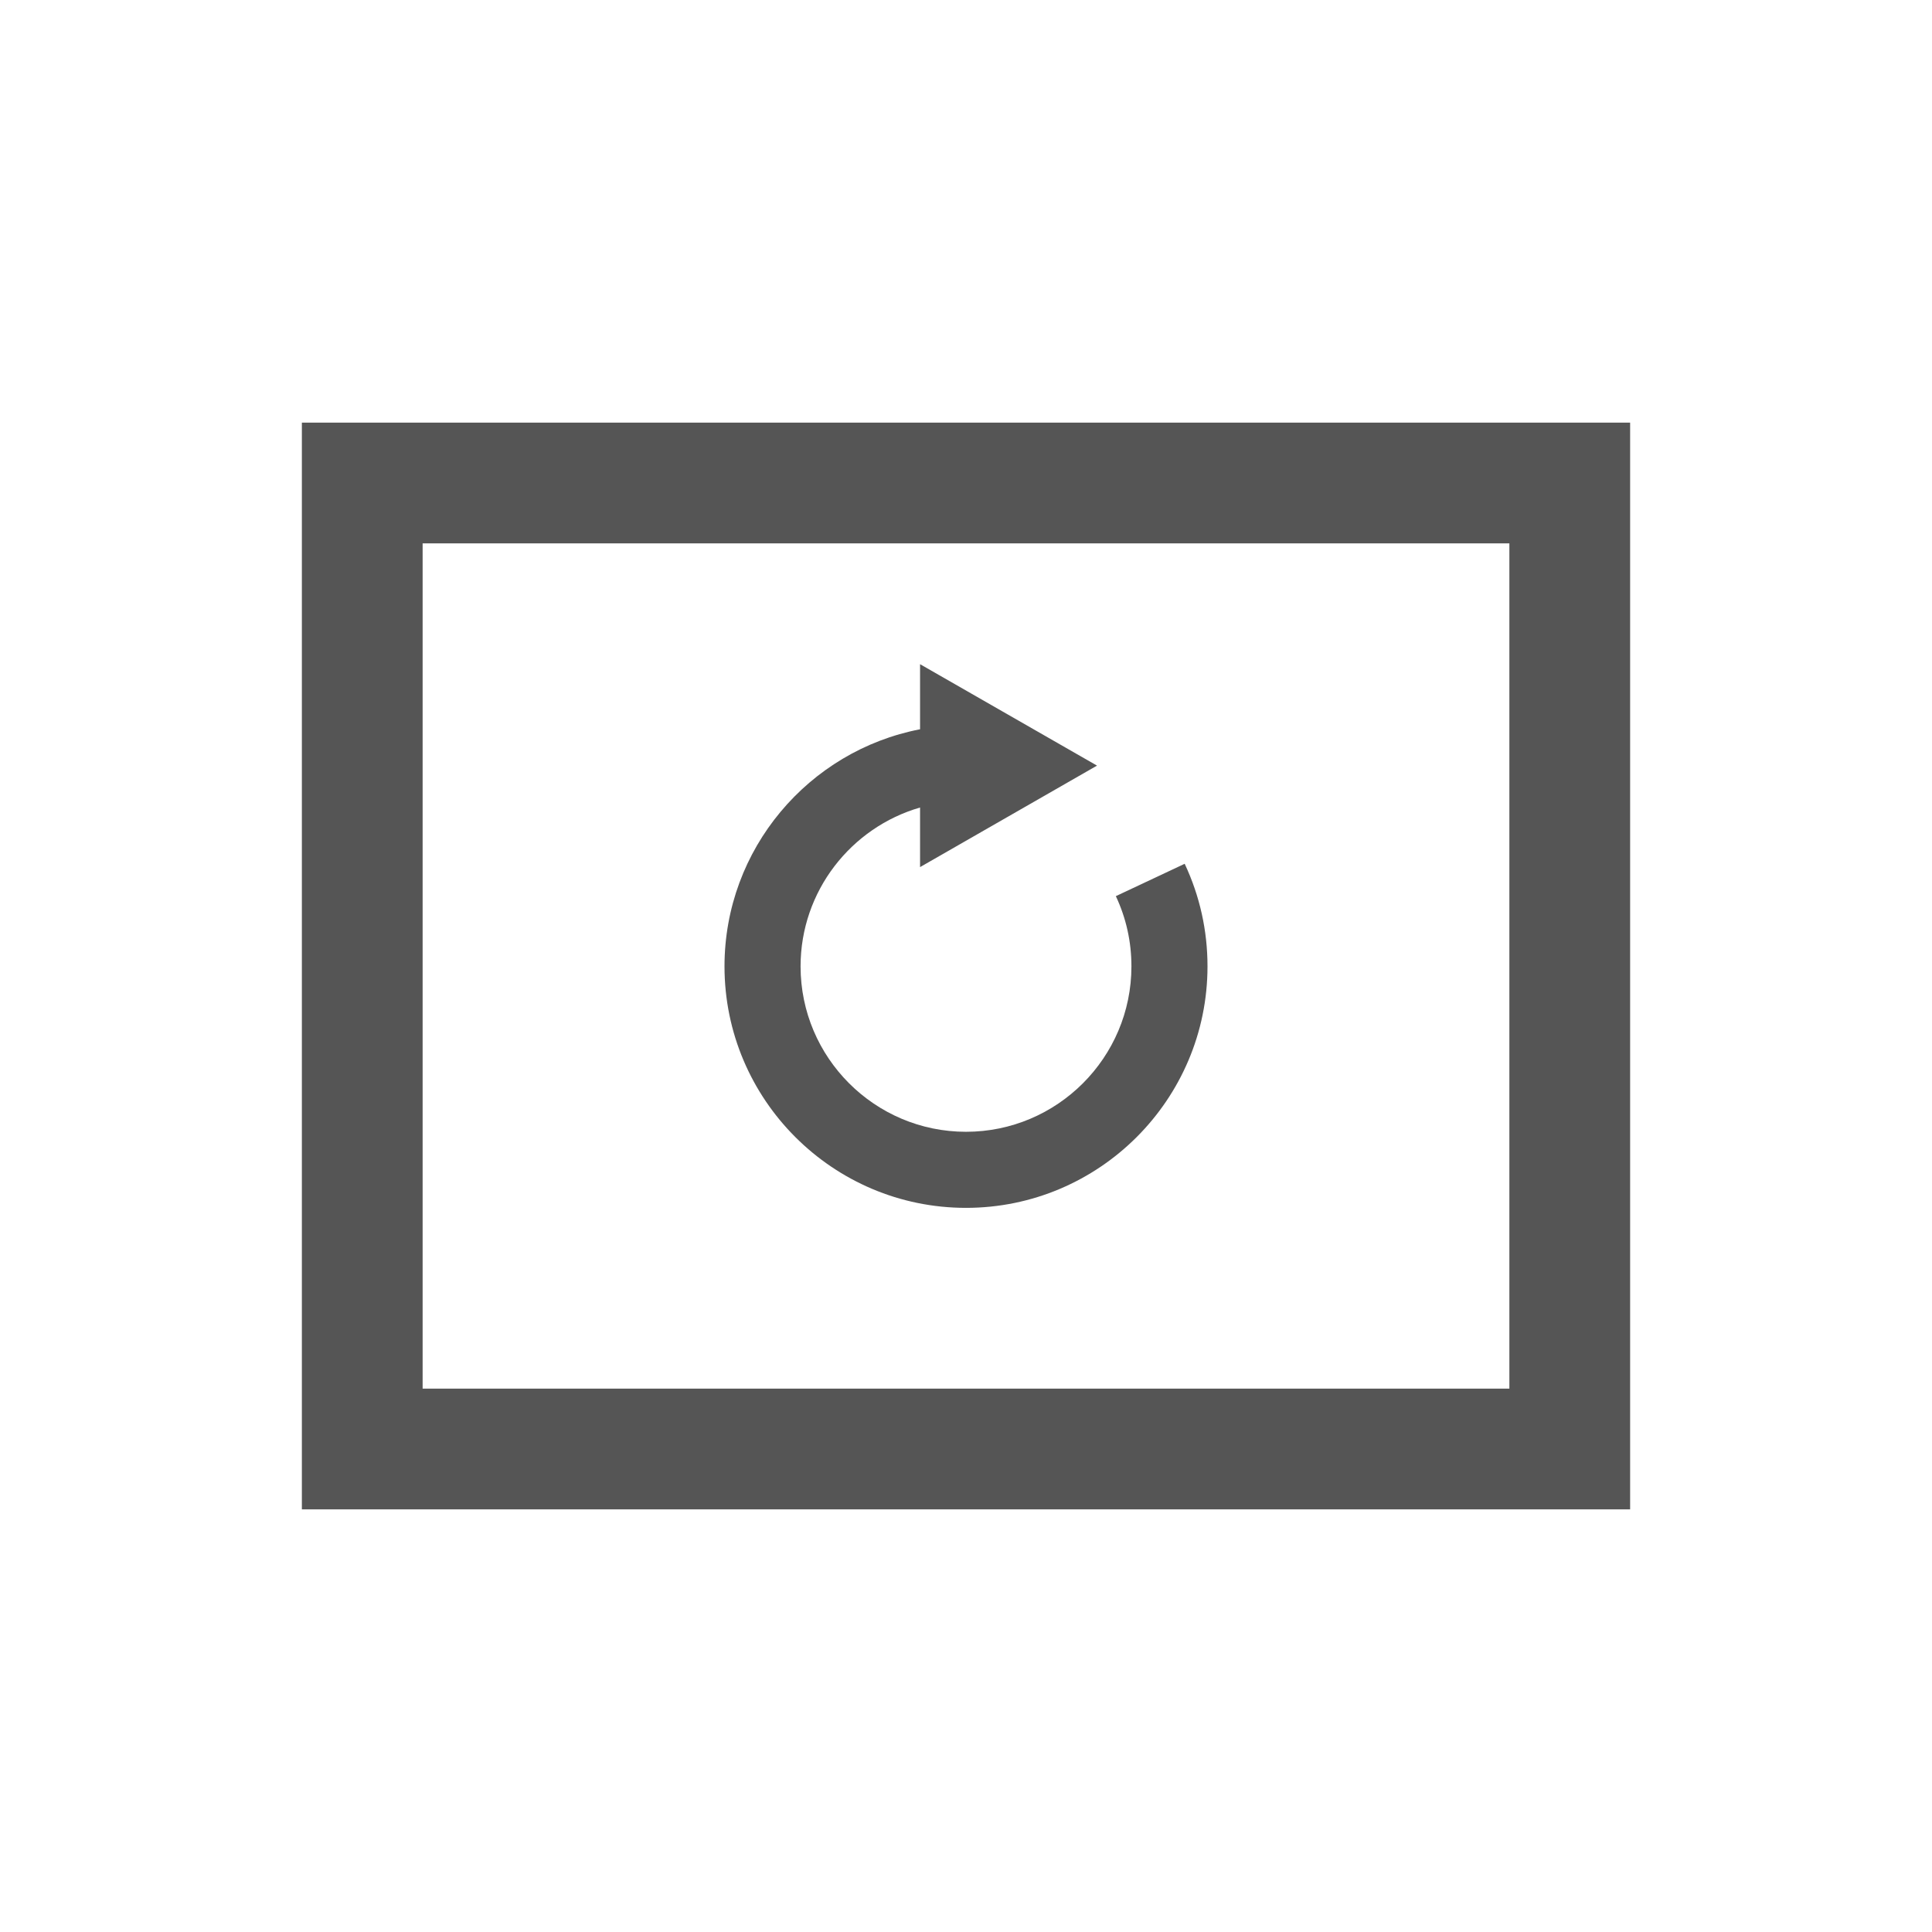
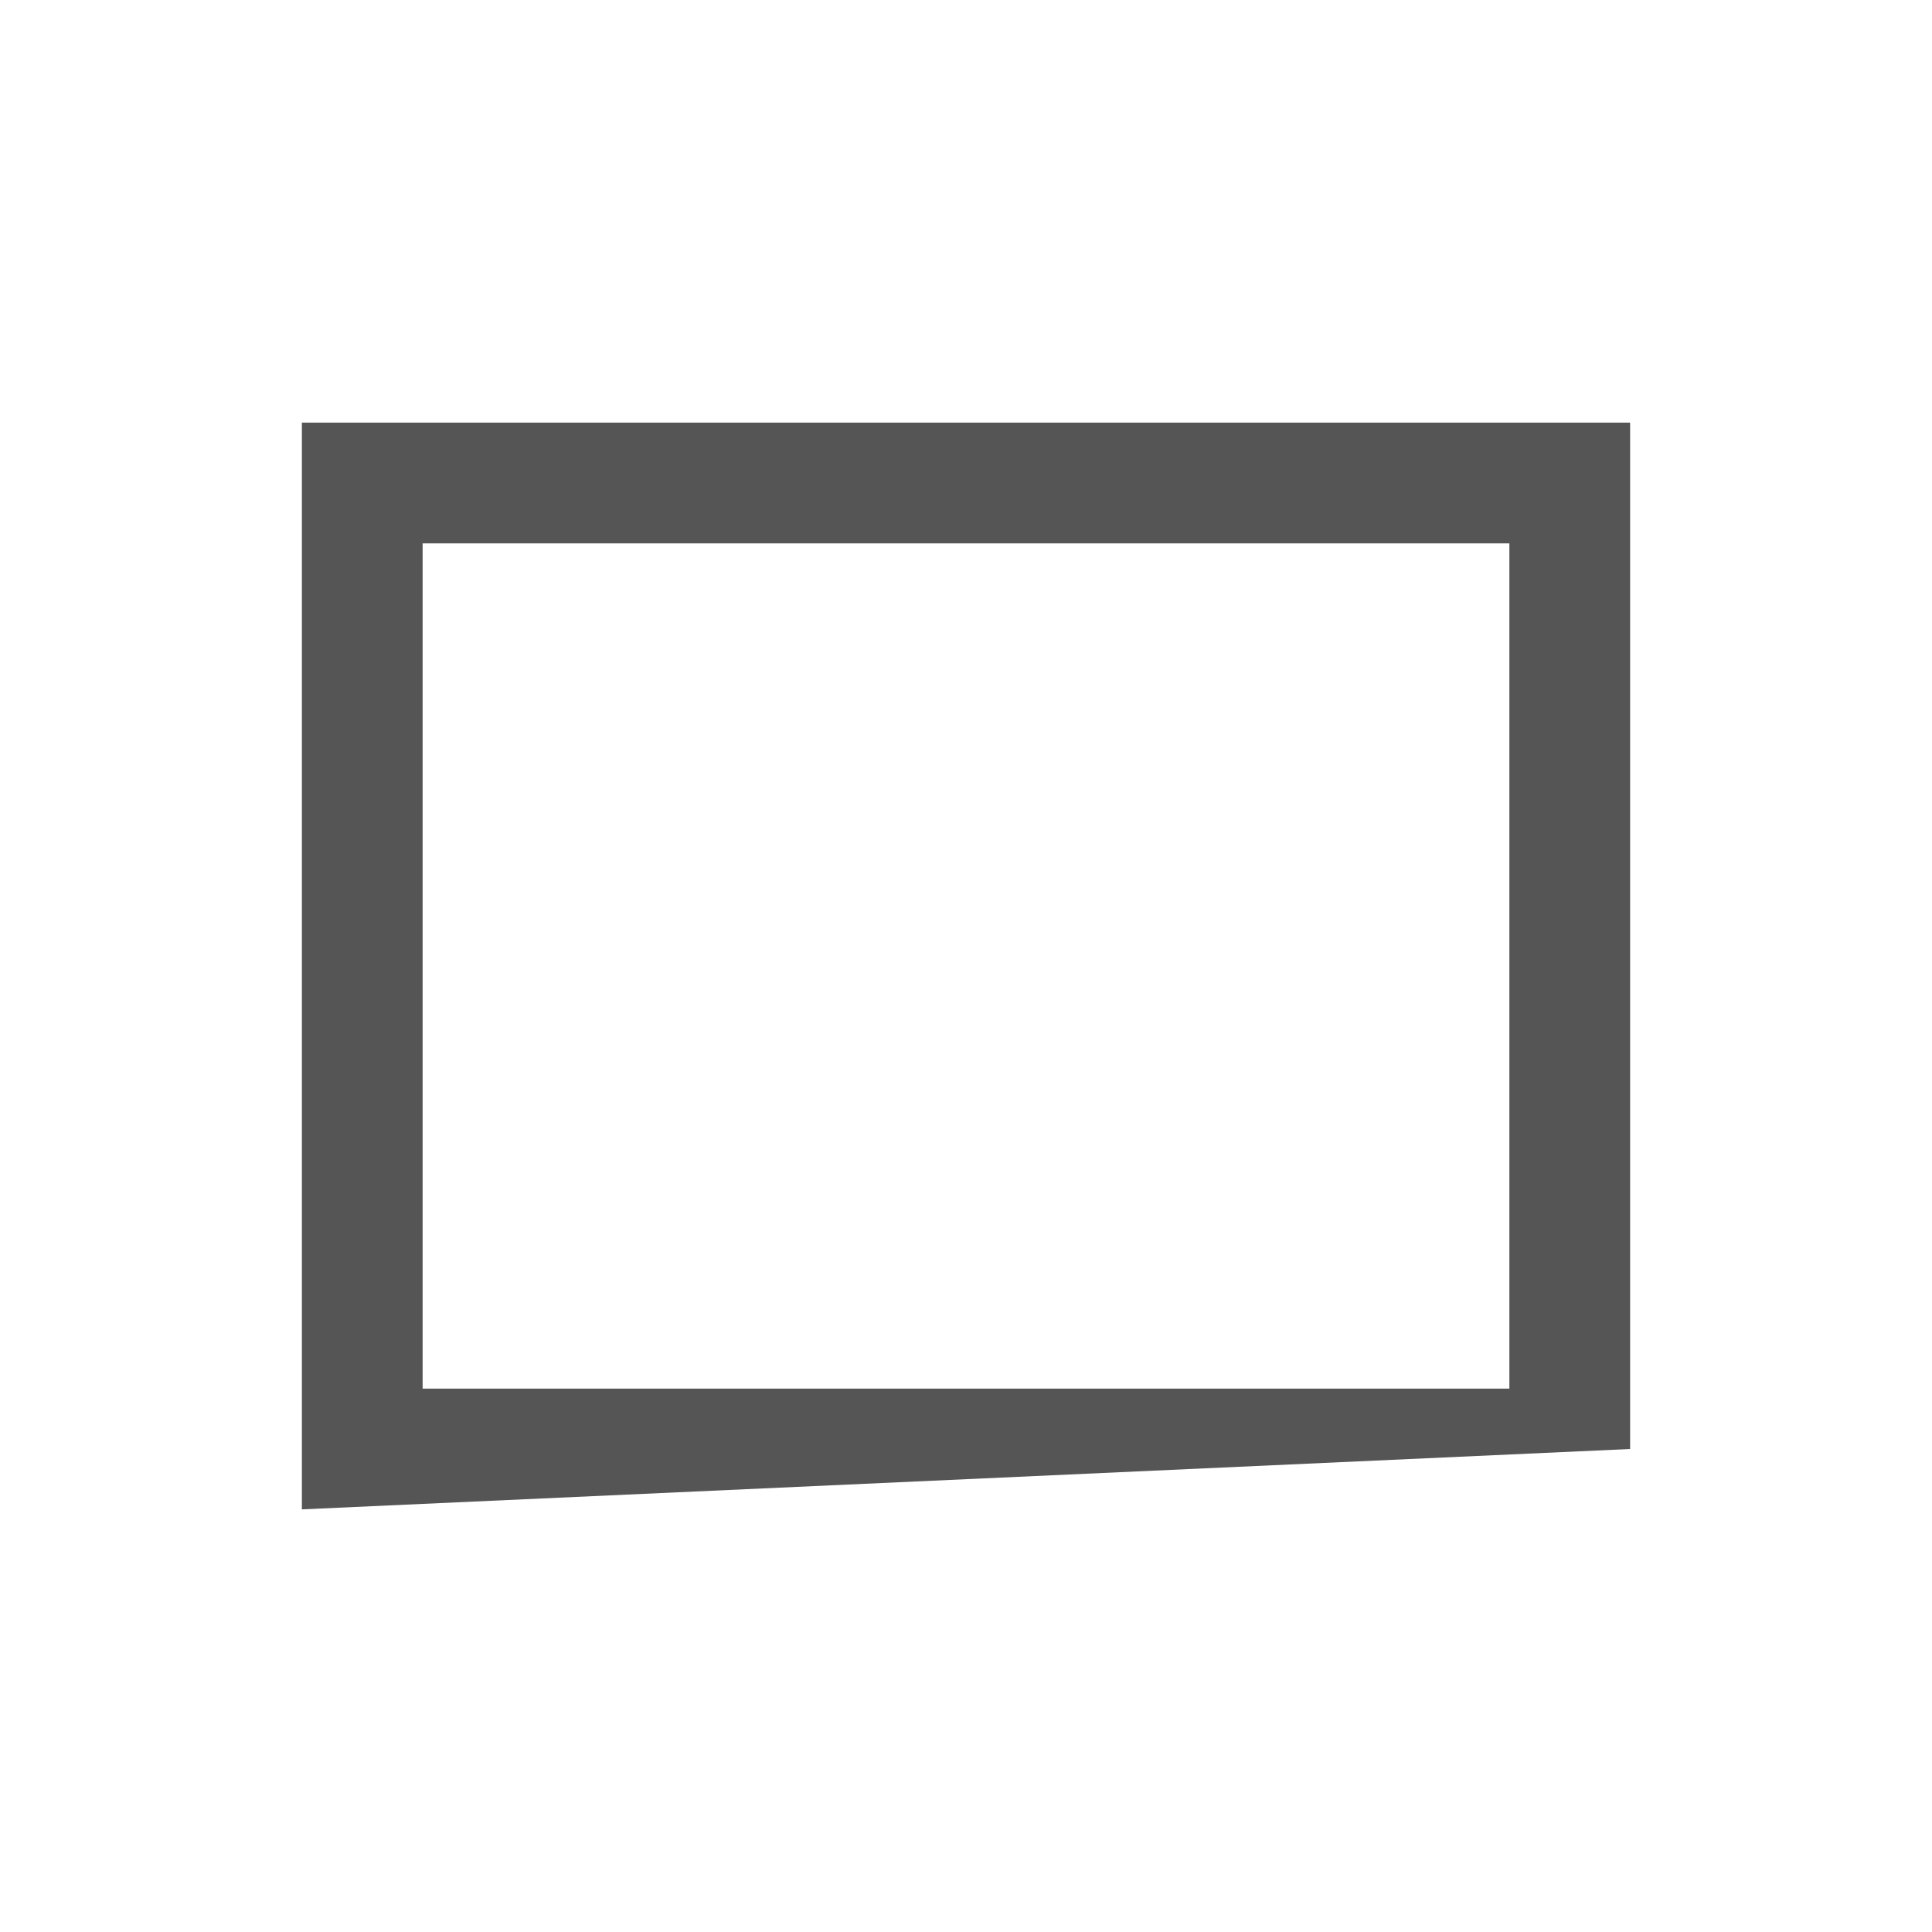
<svg xmlns="http://www.w3.org/2000/svg" width="32px" height="32px" viewBox="0 0 32 32" version="1.1">
  <title>32</title>
  <desc>Created with Sketch.</desc>
  <defs />
  <g id="Page-1" stroke="none" stroke-width="1" fill="none" fill-rule="evenodd">
    <g id="13-Hover-Boxes" transform="translate(-155, -96)" fill="#555555">
      <g id="Hover-Boxes-32x32" transform="translate(155, 96)">
-         <path d="M25,9 L7,9 L7,23 L25,23 L25,9 L25,9 Z M27,8.5 L27,7 L5,7 L5,8.5 L5,24 L5,25 L27,25 L27,24 L27,8.5 L27,8.5 Z" id="Combined-Shape" />
-         <path d="M20,15 C20,16.946 18.604,18.571 16.761,18.927 L16.761,20.005 L13.83,18.325 L16.761,16.644 L16.761,17.631 C17.902,17.301 18.74,16.247 18.74,15 C18.74,13.489 17.511,12.26 16,12.26 C14.489,12.26 13.26,13.489 13.26,15 C13.26,15.407 13.347,15.798 13.518,16.163 L12.378,16.699 C12.127,16.165 12,15.593 12,15 C12,12.794 13.794,11 16,11 C18.206,11 20,12.794 20,15 L20,15 Z" id="Fill-1" transform="translate(16, 15.503) rotate(-180) translate(-16, -15.503) " />
+         <path d="M25,9 L7,9 L7,23 L25,23 L25,9 L25,9 Z M27,8.5 L27,7 L5,7 L5,8.5 L5,24 L5,25 L27,24 L27,8.5 L27,8.5 Z" id="Combined-Shape" />
      </g>
    </g>
  </g>
</svg>